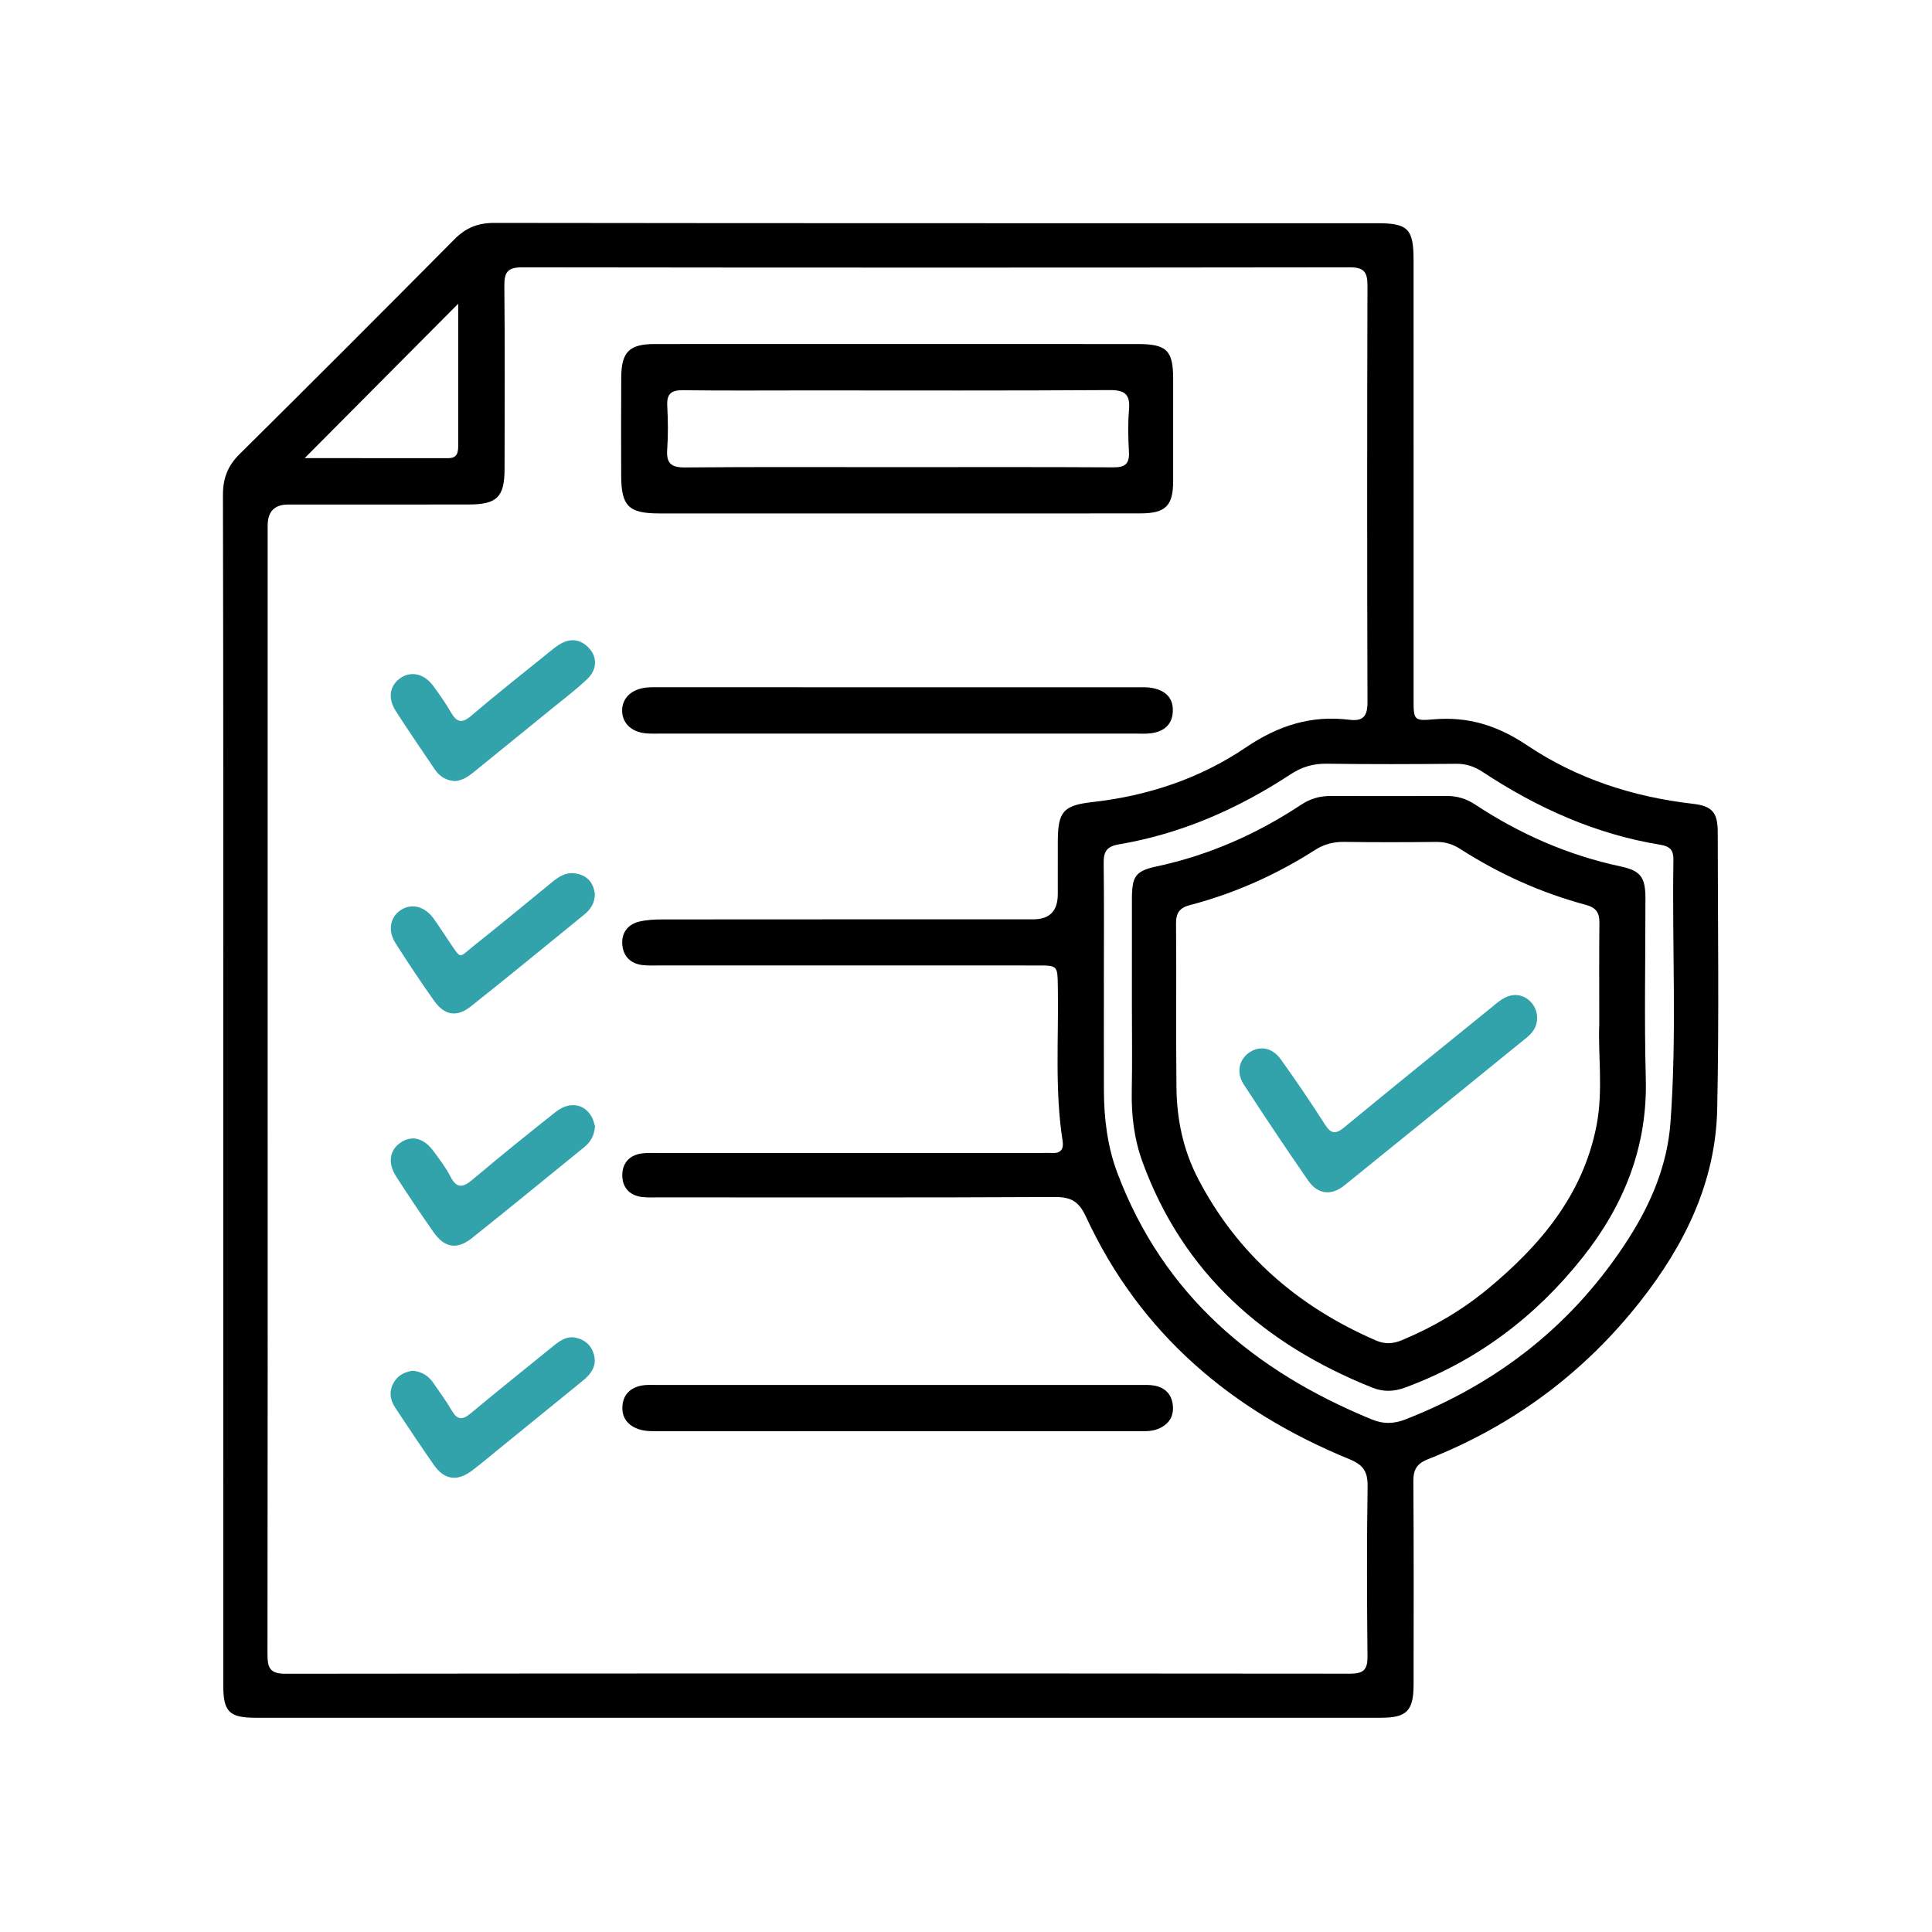
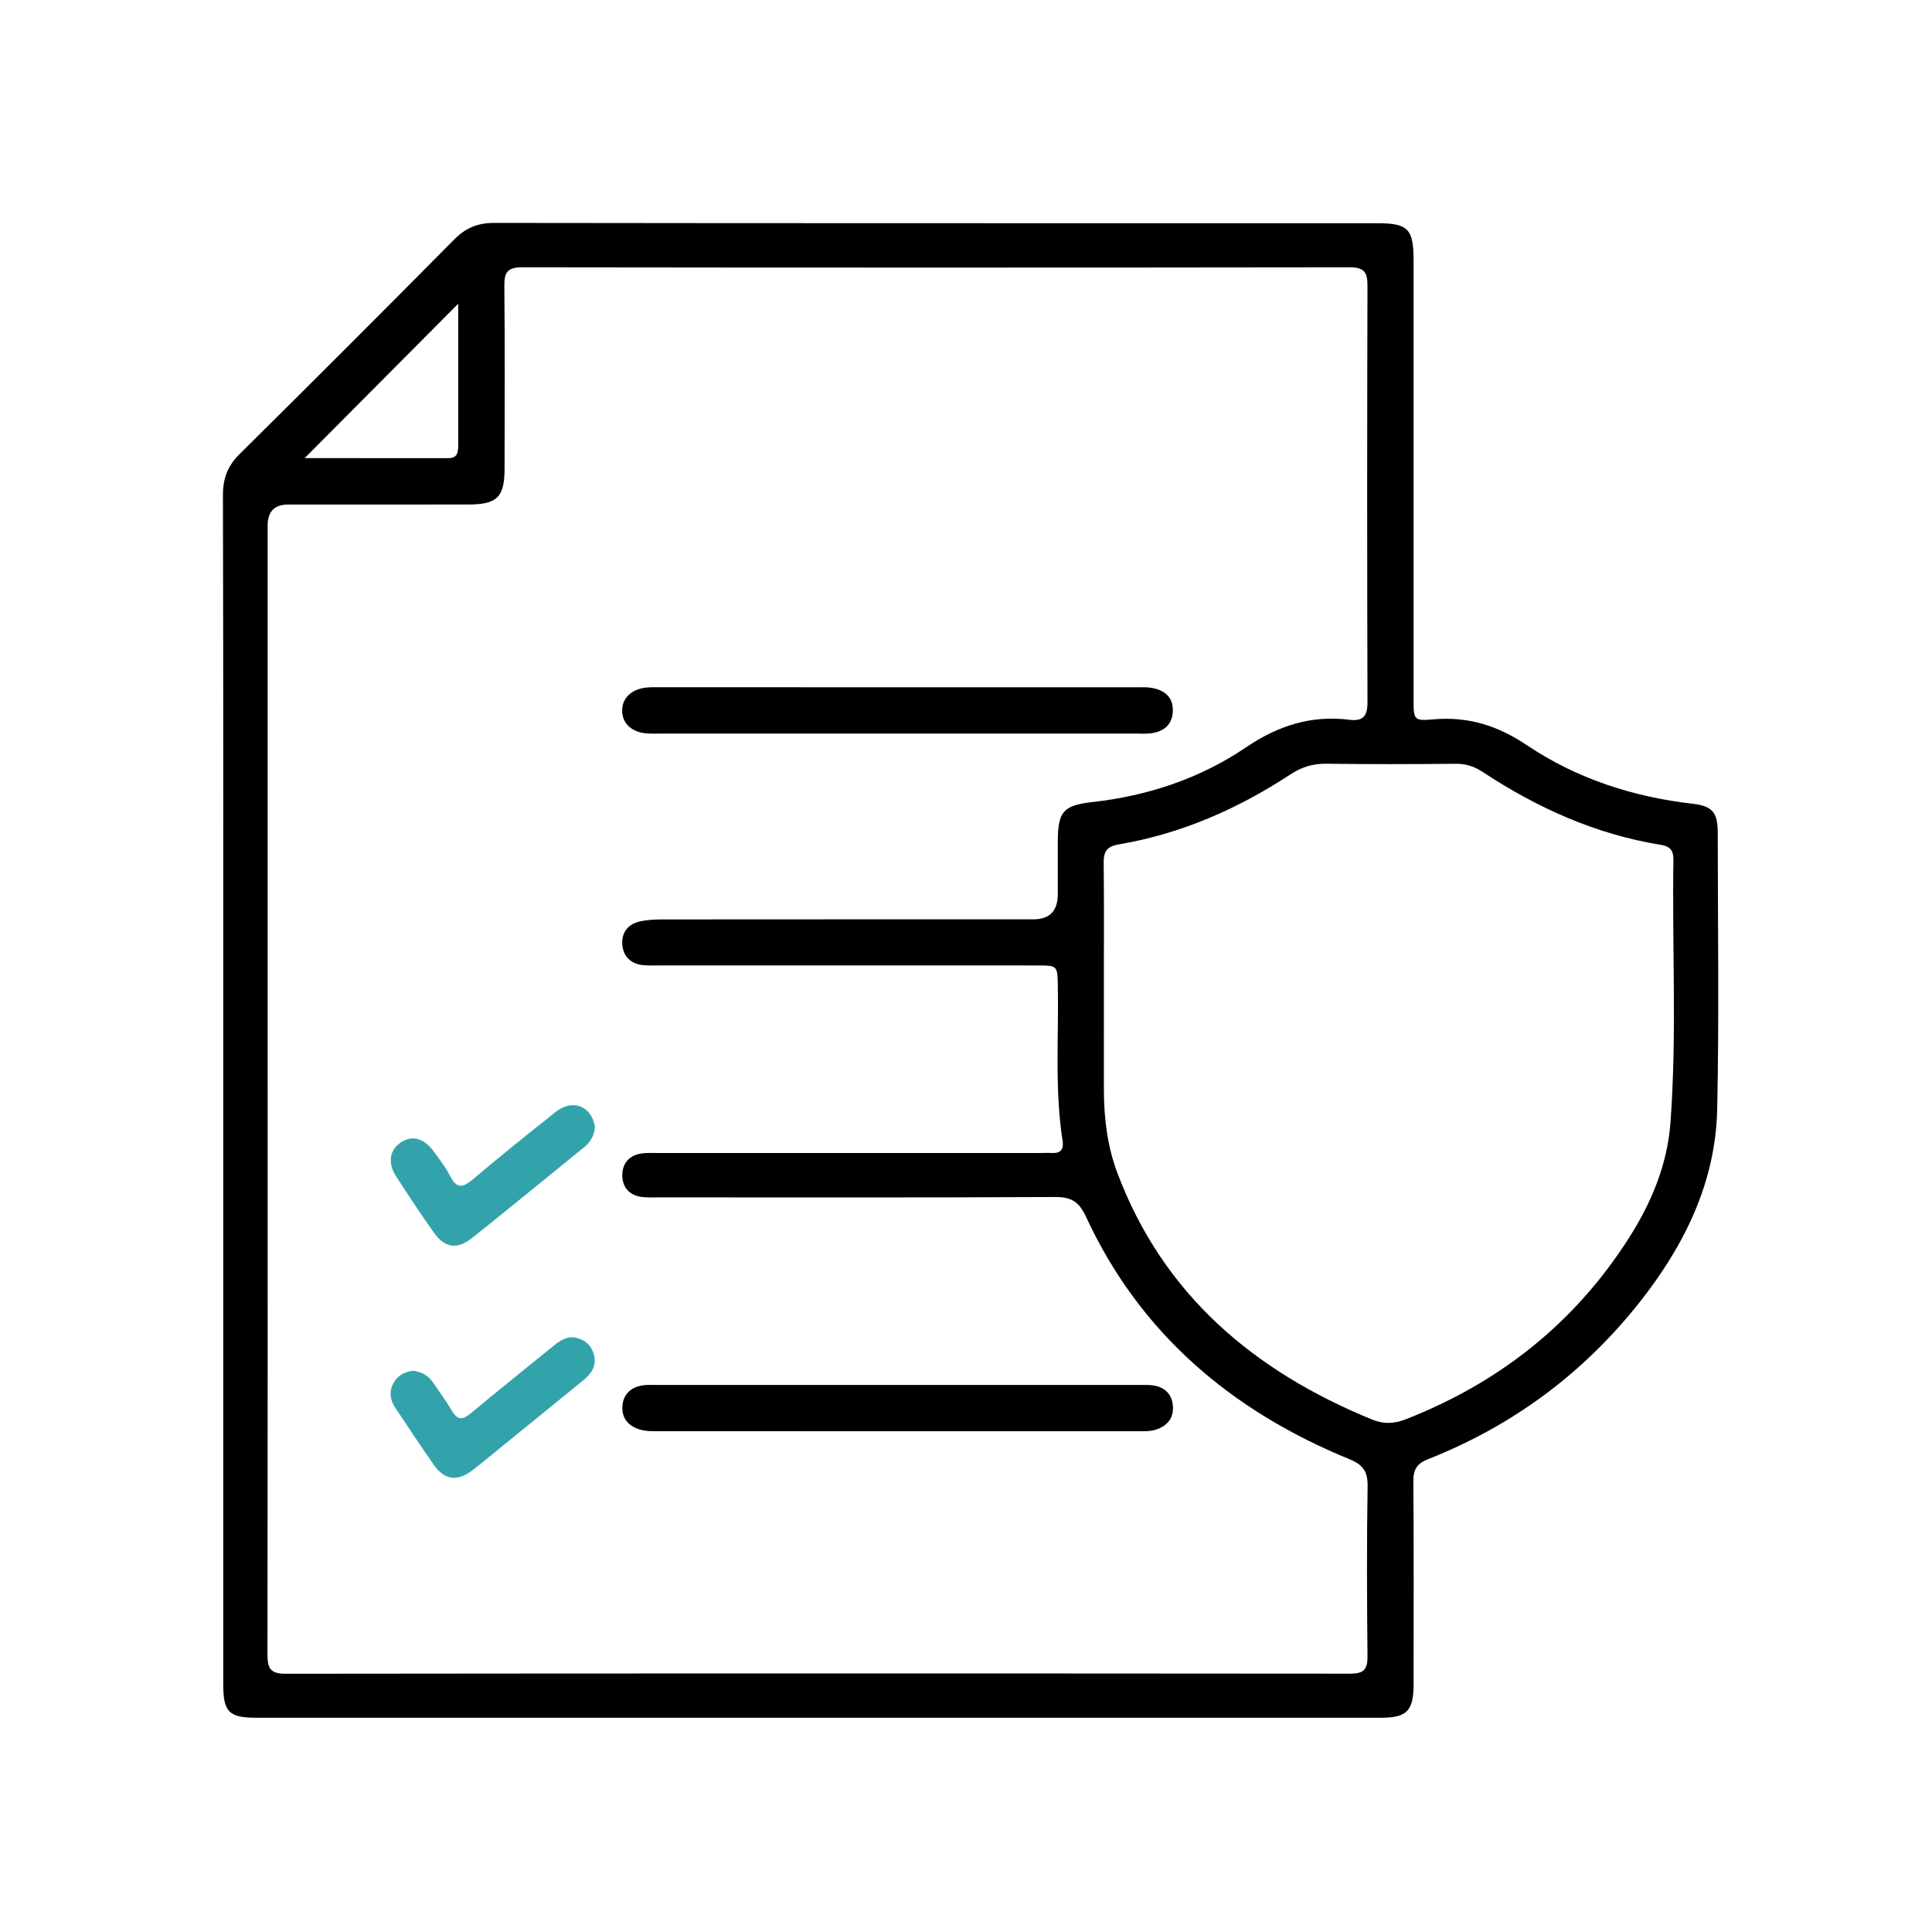
<svg xmlns="http://www.w3.org/2000/svg" id="Layer_2" data-name="Layer 2" viewBox="0 0 100 100">
  <path d="M11.555,56.313c0-10.225,.009-20.449-.016-30.674-.002-.873,.242-1.522,.862-2.135,3.725-3.688,7.431-7.396,11.121-11.119,.591-.596,1.215-.848,2.063-.847,15.233,.021,30.466,.015,45.699,.016,1.598,0,1.882,.289,1.882,1.92,.001,7.578,0,15.155,.001,22.733,0,1.042,.009,1.117,1.011,1.028,1.807-.16,3.336,.316,4.864,1.342,2.572,1.728,5.485,2.672,8.58,3.027,1.016,.117,1.287,.459,1.288,1.483,.003,4.775,.074,9.552-.028,14.324-.081,3.773-1.684,7.028-3.978,9.944-2.918,3.71-6.593,6.436-10.985,8.17-.583,.23-.769,.539-.764,1.15,.026,3.503,.015,7.007,.012,10.51-.001,1.366-.352,1.726-1.687,1.726-19.411,.001-38.822,.001-58.234,0-1.385,0-1.69-.306-1.69-1.692-.001-10.302-.001-20.605-.001-30.907Zm2.299,.01c0,9.76,.005,19.519-.01,29.279-.001,.677,.09,1.032,.914,1.031,18.377-.021,36.754-.019,55.131-.004,.682,.001,.899-.205,.892-.888-.03-2.933-.04-5.866,.006-8.799,.012-.766-.217-1.118-.945-1.416-6.086-2.493-10.827-6.491-13.63-12.544-.37-.8-.774-1.029-1.616-1.025-6.826,.035-13.653,.02-20.48,.019-.285,0-.573,.015-.856-.016-.671-.073-1.053-.493-1.05-1.137,.003-.645,.395-1.056,1.063-1.128,.282-.031,.57-.015,.856-.015,6.567-.001,13.134-.001,19.701-.001,.208,0,.416-.011,.623,0,.452,.025,.614-.196,.548-.62-.415-2.658-.199-5.335-.247-8.004-.019-1.08-.007-1.082-1.074-1.083-6.515-.001-13.03-0-19.545-.001-.285,0-.573,.014-.856-.016-.626-.067-1.015-.444-1.068-1.052-.053-.612,.279-1.06,.884-1.203,.398-.095,.822-.111,1.234-.111,6.385-.006,12.771-.004,19.156-.005q1.265,0,1.266-1.3c.001-.908-.003-1.817,.001-2.725,.007-1.543,.267-1.873,1.8-2.045,2.865-.322,5.56-1.22,7.92-2.818,1.688-1.144,3.391-1.687,5.375-1.441,.718,.089,.936-.196,.934-.913-.022-7.19-.021-14.38-.001-21.57,.002-.704-.194-.937-.923-.936-14.276,.019-28.552,.019-42.827,0-.728-.001-.931,.23-.925,.935,.031,3.166,.017,6.333,.011,9.5-.002,1.457-.389,1.839-1.857,1.841-3.115,.005-6.229,.001-9.344,.002q-1.059,.001-1.061,1.084c-.001,9.708-0,19.415-0,29.123Zm43.283-5.494c0,1.869-.004,3.737,.001,5.606,.004,1.463,.182,2.91,.698,4.279,2.382,6.321,7.082,10.261,13.176,12.759,.59,.242,1.134,.229,1.726-.002,4.867-1.898,8.767-4.986,11.581-9.402,1.158-1.817,1.982-3.792,2.143-5.95,.338-4.534,.082-9.079,.154-13.619,.007-.472-.165-.692-.653-.771-3.362-.544-6.396-1.911-9.22-3.773-.431-.284-.856-.427-1.375-.422-2.232,.019-4.464,.028-6.696-.004-.707-.01-1.289,.165-1.884,.556-2.717,1.784-5.652,3.072-8.872,3.618-.647,.11-.796,.385-.789,.973,.024,2.05,.009,4.101,.009,6.151ZM15.77,23.713c2.479,0,4.958-.001,7.437,.001,.49,0,.51-.33,.51-.69-.002-1.555,0-3.109,0-4.664,0-.868,0-1.735,0-2.639-2.675,2.69-5.279,5.309-7.948,7.992Z" />
-   <path d="M46.496,17.806c4.127,0,8.253-.001,12.38,.001,1.515,.001,1.845,.327,1.847,1.806,.001,1.765,.003,3.53-.001,5.295-.003,1.268-.391,1.663-1.683,1.665-3.841,.007-7.682,.003-11.523,.003-4.464,0-8.928,.002-13.392-.001-1.596-.001-1.969-.378-1.972-1.98-.003-1.687-.009-3.374,.003-5.061,.009-1.32,.419-1.725,1.728-1.727,4.205-.004,8.409-.002,12.613-.002Zm.007,6.373c3.709,0,7.418-.011,11.126,.011,.609,.004,.84-.19,.805-.804-.041-.724-.058-1.456,.004-2.177,.066-.782-.197-1.024-.997-1.018-5.213,.034-10.426,.017-15.639,.017-2.153,0-4.306,.017-6.458-.01-.609-.007-.839,.196-.807,.809,.04,.75,.05,1.507-.003,2.255-.05,.711,.195,.939,.919,.933,3.683-.033,7.366-.015,11.049-.015Z" />
  <path d="M46.433,74.079c-4.098,0-8.197,0-12.296-.001-.362,0-.726,.016-1.079-.104-.558-.191-.872-.584-.843-1.165,.031-.621,.411-.992,1.022-1.098,.228-.039,.465-.027,.699-.027,8.353-.001,16.705-.001,25.058,0,.259,0,.524-.012,.775,.038,.539,.107,.874,.445,.935,1.002,.065,.59-.204,1-.745,1.228-.369,.155-.763,.127-1.152,.128-4.124,.001-8.249,0-12.373,0Z" />
  <path d="M46.416,37.971c-4.072,0-8.145,0-12.217-0-.233,0-.468,.008-.7-.007-.787-.051-1.292-.511-1.297-1.174-.006-.658,.488-1.128,1.276-1.204,.206-.02,.415-.014,.622-.014,8.248-.001,16.497-.001,24.745,.001,.259,0,.523-.013,.776,.033,.659,.12,1.108,.477,1.085,1.199-.023,.711-.469,1.064-1.14,1.151-.256,.033-.518,.015-.777,.015-4.124,.001-8.248,.001-12.373,.001Z" />
-   <path d="M30.792,46.292c-.017,.463-.227,.782-.539,1.036-1.952,1.588-3.895,3.187-5.865,4.751-.747,.593-1.379,.486-1.929-.291-.689-.974-1.35-1.968-1.99-2.975-.414-.651-.274-1.352,.28-1.712,.553-.36,1.226-.196,1.688,.434,.276,.376,.521,.775,.785,1.16,.697,1.016,.479,.908,1.392,.185,1.342-1.062,2.659-2.157,3.985-3.24,.352-.287,.722-.513,1.203-.43,.63,.108,.926,.513,.99,1.081Z" style="fill: #33a3ab;" />
  <path d="M21.372,70.95c.493,.051,.822,.28,1.067,.643,.319,.472,.663,.929,.948,1.422,.284,.492,.551,.493,.97,.144,1.413-1.176,2.848-2.326,4.276-3.484,.347-.282,.711-.543,1.194-.43,.464,.109,.786,.398,.913,.862,.16,.584-.134,.998-.558,1.345-1.445,1.178-2.892,2.354-4.339,3.53-.462,.376-.918,.76-1.391,1.121-.776,.592-1.447,.507-1.994-.276-.682-.976-1.341-1.969-1.999-2.962-.277-.418-.337-.867-.07-1.319,.23-.39,.601-.548,.985-.596Z" style="fill: #33a3ab;" />
-   <path d="M23.546,40.429c-.446-.028-.791-.232-1.038-.599-.68-1.01-1.373-2.013-2.029-3.038-.428-.669-.301-1.333,.266-1.708,.554-.366,1.223-.208,1.686,.427,.321,.439,.636,.886,.907,1.356,.304,.528,.568,.598,1.068,.17,1.338-1.146,2.725-2.234,4.094-3.343,.141-.114,.282-.23,.436-.325,.557-.345,1.09-.313,1.546,.172,.439,.467,.432,1.113-.081,1.601-.58,.552-1.224,1.039-1.847,1.546-1.346,1.097-2.696,2.188-4.043,3.284-.286,.232-.585,.429-.966,.458Z" style="fill: #33a3ab;" />
  <path d="M30.799,58.294c-.042,.513-.247,.829-.563,1.086-1.933,1.568-3.857,3.149-5.803,4.7-.774,.617-1.419,.513-1.987-.294-.671-.954-1.319-1.925-1.95-2.907-.434-.675-.331-1.336,.214-1.721,.591-.418,1.219-.27,1.732,.431,.306,.418,.629,.834,.863,1.293,.341,.67,.665,.587,1.172,.159,1.406-1.188,2.84-2.343,4.283-3.486,.705-.558,1.479-.436,1.864,.249,.098,.175,.137,.384,.173,.491Z" style="fill: #33a3ab;" />
-   <path d="M58.587,51.959c-0-1.817-.003-3.633,.001-5.45,.003-1.164,.189-1.429,1.296-1.667,2.699-.58,5.175-1.675,7.468-3.193,.475-.315,.978-.452,1.54-.45,1.998,.006,3.997,.007,5.995-0,.538-.002,1.013,.145,1.463,.442,2.318,1.53,4.82,2.628,7.545,3.208,1.022,.218,1.27,.563,1.272,1.629,.004,3.114-.064,6.23,.019,9.342,.095,3.529-1.127,6.561-3.269,9.263-2.436,3.073-5.47,5.36-9.171,6.731-.594,.22-1.137,.243-1.729,.005-5.586-2.239-9.77-5.906-11.88-11.673-.431-1.178-.582-2.411-.557-3.672,.03-1.505,.007-3.01,.007-4.516Zm24.191,1.075c0-1.993-.012-3.628,.007-5.262,.006-.52-.164-.792-.696-.935-2.321-.622-4.491-1.601-6.513-2.898-.387-.248-.778-.366-1.24-.361-1.582,.017-3.165,.022-4.747-.002-.567-.009-1.053,.117-1.535,.425-2.002,1.28-4.153,2.24-6.452,2.843-.552,.145-.736,.405-.731,.975,.027,2.828-.01,5.656,.022,8.483,.019,1.65,.354,3.24,1.127,4.723,2.042,3.915,5.179,6.614,9.195,8.356,.467,.203,.882,.179,1.342-.012,1.618-.672,3.114-1.55,4.46-2.664,2.716-2.247,4.92-4.866,5.617-8.438,.359-1.84,.071-3.727,.144-5.233Z" />
-   <path d="M79.559,52.637c.024,.458-.198,.793-.537,1.068-3.143,2.551-6.282,5.108-9.433,7.649-.686,.553-1.38,.472-1.883-.254-1.138-1.642-2.246-3.305-3.336-4.98-.395-.607-.235-1.286,.299-1.648,.538-.365,1.188-.253,1.632,.369,.784,1.097,1.546,2.213,2.27,3.351,.323,.508,.559,.529,1.019,.149,2.521-2.082,5.067-4.134,7.606-6.194,.341-.277,.671-.59,1.136-.64,.628-.068,1.211,.478,1.227,1.131Z" style="fill: #33a3ab;" />
</svg>